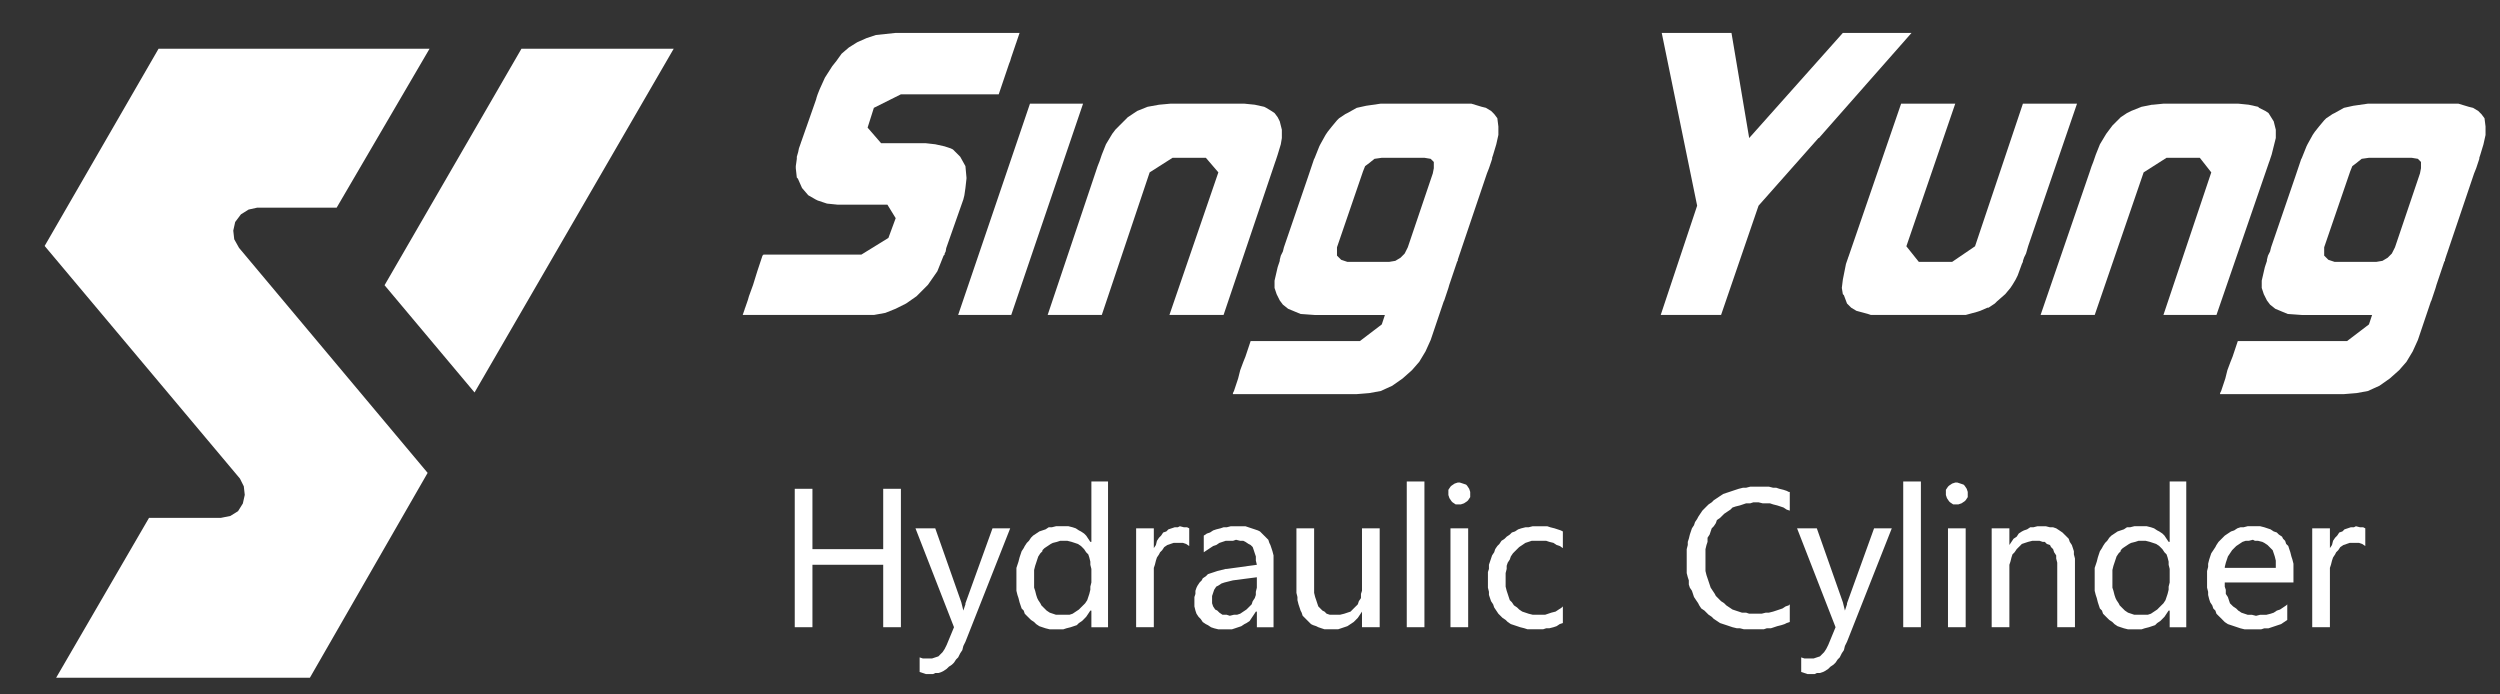
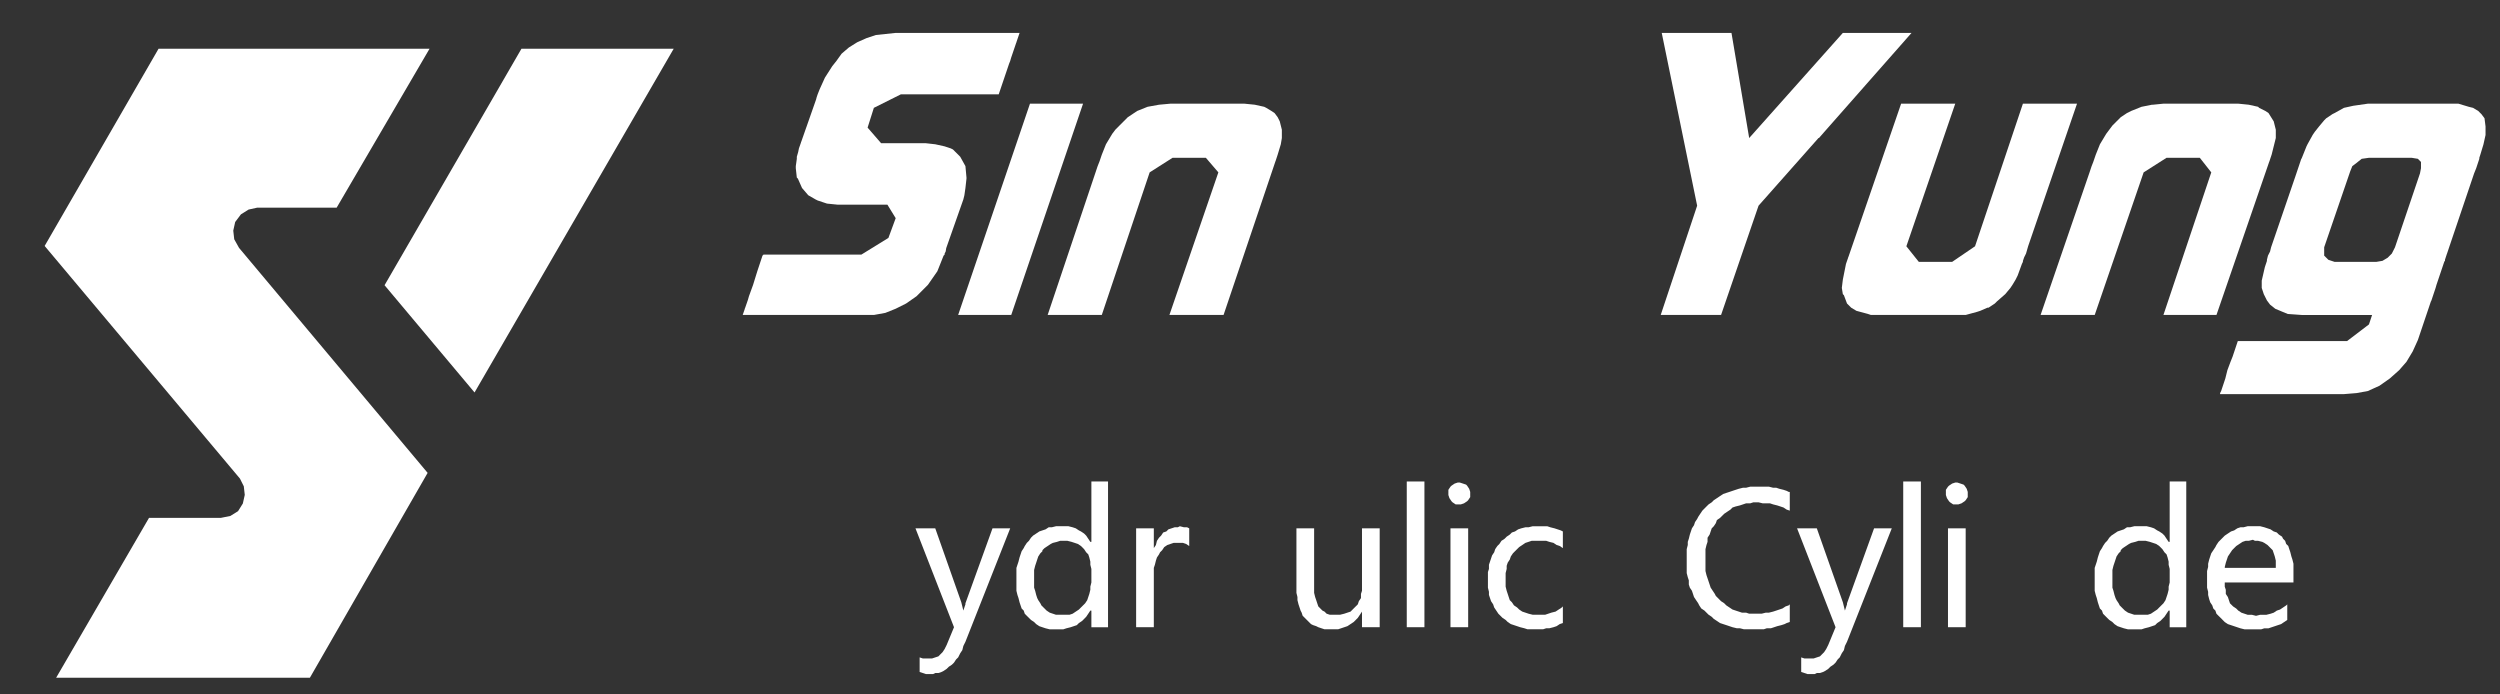
<svg xmlns="http://www.w3.org/2000/svg" version="1.1" id="圖層_1" x="0px" y="0px" width="205.333px" height="57px" viewBox="0 0 205.333 57" style="enable-background:new 0 0 205.333 57;" xml:space="preserve">
  <rect x="0" y="0" width="205.333" height="57" fill="#333333" stroke="none" />
  <g>
    <g>
      <polygon style="fill:#FFFFFF;" points="13.024,4.001 3.667,20.201 19.709,39.31 20.024,39.941 20.103,40.648 19.945,41.355     19.552,41.984 18.922,42.376 18.137,42.535 12.239,42.535 4.61,55.667 25.451,55.667 35.123,38.839 19.632,20.357 19.238,19.651     19.159,18.942 19.316,18.234 19.789,17.605 20.417,17.212 21.125,17.055 27.651,17.055 35.281,4.001   " />
      <polygon style="fill:#FFFFFF;" points="42.83,4.001 31.585,23.426 38.976,32.234 55.334,4.001   " />
    </g>
    <g>
-       <polygon style="fill-rule:evenodd;clip-rule:evenodd;fill:#FFFFFF;" points="66.728,40.146 65.275,40.146 65.275,51.515     66.728,51.515 66.728,46.386 72.541,46.386 72.541,51.515 73.994,51.515 73.994,40.146 72.541,40.146 72.541,45.103     66.728,45.103   " />
      <polygon style="fill:#FFFFFF;" points="81.517,43.395 79.294,49.55 79.294,49.636 79.208,49.891 79.123,50.148 78.953,49.463     76.816,43.395 75.191,43.395 78.355,51.515 77.755,52.967 77.583,53.31 77.414,53.567 77.242,53.738 77.072,53.91 76.816,53.994     76.558,54.08 76.302,54.08 75.791,54.08 75.533,53.994 75.533,55.191 75.791,55.277 76.046,55.362 76.644,55.362 76.816,55.277     77.072,55.277 77.33,55.191 77.501,55.105 77.755,54.935 77.927,54.763 78.185,54.591 78.355,54.423 78.525,54.164 78.697,53.994     78.869,53.651 79.039,53.396 79.123,53.054 79.294,52.71 82.97,43.395   " />
      <path style="fill-rule:evenodd;clip-rule:evenodd;fill:#FFFFFF;" d="M89.638,44.505h-0.086l-0.17-0.256l-0.172-0.258l-0.17-0.17    l-0.258-0.172l-0.17-0.086l-0.256-0.17l-0.258-0.086l-0.342-0.086h-0.256H87.16h-0.428l-0.342,0.086h-0.256l-0.258,0.17    l-0.258,0.086l-0.254,0.086l-0.256,0.172l-0.258,0.17l-0.17,0.171l-0.172,0.258l-0.172,0.17l-0.17,0.257l-0.086,0.17l-0.17,0.258    l-0.086,0.256l-0.086,0.257l-0.086,0.341l-0.086,0.259l-0.084,0.255v1.881l0.084,0.342l0.086,0.256l0.086,0.343l0.086,0.257    l0.086,0.256l0.17,0.17l0.086,0.258l0.17,0.172l0.172,0.17l0.172,0.172l0.256,0.17l0.172,0.171l0.256,0.171l0.254,0.086    l0.258,0.086l0.344,0.086h1.109l0.258-0.086l0.342-0.086l0.256-0.086l0.256-0.086l0.172-0.171l0.256-0.171l0.172-0.17l0.17-0.173    l0.172-0.255l0.17-0.258h0.086v1.369h1.367V39.546h-1.367V44.505z M88.527,44.676l0.256,0.171l0.172,0.17l0.086,0.086l0.17,0.258    l0.172,0.17l0.086,0.257l0.084,0.341v0.259l0.086,0.341v1.111l-0.086,0.342v0.256l-0.084,0.342l-0.086,0.258l-0.086,0.256    l-0.17,0.256l-0.172,0.172l-0.172,0.171l-0.17,0.171l-0.256,0.17l-0.258,0.172l-0.256,0.086h-0.598h-0.514l-0.256-0.086    l-0.256-0.086l-0.258-0.172l-0.17-0.17l-0.258-0.256l-0.086-0.172l-0.17-0.256l-0.086-0.172l-0.084-0.256l-0.086-0.342    l-0.086-0.257v-1.452l0.086-0.344l0.086-0.256l0.084-0.258l0.086-0.254l0.17-0.258l0.17-0.17v-0.086l0.174-0.172l0.256-0.17    l0.256-0.171l0.172-0.086l0.34-0.085l0.258-0.085h0.342h0.258l0.34,0.085l0.258,0.085L88.527,44.676z" />
      <polygon style="fill-rule:evenodd;clip-rule:evenodd;fill:#FFFFFF;" points="96.734,43.308 96.478,43.308 96.222,43.394     95.964,43.479 95.794,43.65 95.537,43.736 95.365,43.993 95.195,44.163 95.023,44.419 94.939,44.763 94.767,45.017 94.767,43.394     93.314,43.394 93.314,51.515 94.767,51.515 94.767,46.642 94.855,46.385 94.939,46.044 95.023,45.788 95.195,45.531     95.281,45.359 95.453,45.189 95.623,44.933 95.878,44.763 96.134,44.676 96.392,44.589 96.648,44.589 97.162,44.589     97.419,44.676 97.675,44.847 97.675,43.394 97.501,43.308 97.246,43.308 96.906,43.222   " />
-       <path style="fill-rule:evenodd;clip-rule:evenodd;fill:#FFFFFF;" d="M100.751,43.308h-0.258l-0.256,0.086l-0.342,0.085    l-0.256,0.087l-0.256,0.17l-0.258,0.086l-0.256,0.171v1.366l0.256-0.17l0.258-0.172l0.256-0.17l0.256-0.084l0.258-0.173    l0.256-0.085l0.256-0.085h0.6l0.256-0.087l0.342,0.087h0.256l0.172,0.085l0.256,0.171l0.172,0.087l0.17,0.17l0.088,0.256    l0.084,0.258l0.086,0.256v0.34l0.084,0.343l-2.479,0.343h-0.086l-0.342,0.086l-0.342,0.084l-0.256,0.087l-0.256,0.084    l-0.258,0.086l-0.172,0.173l-0.254,0.17l-0.086,0.17l-0.172,0.172l-0.17,0.256l-0.086,0.171l-0.088,0.257v0.256l-0.084,0.256v0.77    l0.084,0.342l0.088,0.258l0.17,0.256l0.172,0.172l0.172,0.256l0.254,0.171l0.172,0.085l0.258,0.172l0.256,0.086l0.342,0.085h1.111    l0.256-0.085l0.256-0.086l0.258-0.086l0.256-0.171l0.172-0.086l0.256-0.169l0.172-0.258l0.172-0.256l0.17-0.258h0.084v1.283h1.369    v-5.898l-0.088-0.343l-0.084-0.257l-0.086-0.254l-0.086-0.173l-0.084-0.257L104,44.163l-0.17-0.17l-0.172-0.171l-0.172-0.172    l-0.17-0.084l-0.256-0.087l-0.256-0.085l-0.258-0.086l-0.256-0.086h-0.256h-0.344h-0.598L100.751,43.308z M103.23,48.266    l-0.084,0.341v0.259l-0.086,0.255l-0.172,0.258l-0.084,0.256l-0.258,0.258l-0.17,0.169l-0.258,0.171l-0.256,0.172l-0.256,0.086    h-0.256l-0.344,0.084l-0.256-0.084h-0.342l-0.256-0.172l-0.172-0.172l-0.172-0.085l-0.17-0.257l-0.086-0.257v-0.595l0.086-0.259    l0.086-0.255l0.17-0.258l0.172-0.086l0.256-0.17l0.256-0.086l0.344-0.086l0.342-0.086l1.965-0.255V48.266z" />
      <polygon style="fill-rule:evenodd;clip-rule:evenodd;fill:#FFFFFF;" points="109.214,50.489 108.958,50.404 108.787,50.234     108.615,50.148 108.445,49.976 108.275,49.804 108.189,49.548 108.105,49.292 108.017,49.037 107.933,48.695 107.933,48.009     107.933,43.394 106.48,43.394 106.48,48.695 106.564,49.037 106.564,49.292 106.65,49.634 106.736,49.891 106.82,50.148     106.908,50.318 106.992,50.575 107.164,50.745 107.335,50.917 107.503,51.087 107.675,51.258 107.847,51.343 108.105,51.429     108.275,51.515 108.531,51.601 108.787,51.686 109.9,51.686 110.156,51.601 110.412,51.515 110.667,51.429 110.925,51.258     111.181,51.087 111.353,50.917 111.523,50.745 111.695,50.489 111.865,50.234 111.865,51.515 113.318,51.515 113.318,43.394     111.865,43.394 111.865,48.523 111.781,48.779 111.781,49.121 111.607,49.377 111.523,49.634 111.353,49.804 111.095,50.062     110.925,50.234 110.667,50.318 110.412,50.404 110.07,50.489 109.814,50.489   " />
      <rect x="115.542" y="39.546" style="fill-rule:evenodd;clip-rule:evenodd;fill:#FFFFFF;" width="1.451" height="11.969" />
      <rect x="119.132" y="43.394" style="fill-rule:evenodd;clip-rule:evenodd;fill:#FFFFFF;" width="1.453" height="8.121" />
      <polygon style="fill-rule:evenodd;clip-rule:evenodd;fill:#FFFFFF;" points="119.474,39.717 119.218,39.889 119.13,39.973     118.96,40.23 118.96,40.658 119.046,40.915 119.218,41.171 119.302,41.257 119.558,41.428 119.984,41.428 120.242,41.341     120.498,41.171 120.583,41.086 120.753,40.83 120.753,40.402 120.669,40.146 120.498,39.889 120.414,39.803 120.158,39.717     119.9,39.633 119.728,39.633   " />
      <polygon style="fill-rule:evenodd;clip-rule:evenodd;fill:#FFFFFF;" points="125.542,43.308 125.287,43.308 124.945,43.394     124.689,43.479 124.431,43.65 124.175,43.736 124.003,43.907 123.748,44.078 123.578,44.25 123.32,44.419 123.15,44.676     122.978,44.847 122.806,45.103 122.722,45.359 122.55,45.617 122.464,45.873 122.378,46.128 122.292,46.385 122.292,46.728     122.208,46.984 122.208,48.266 122.292,48.607 122.292,48.865 122.378,49.121 122.464,49.378 122.636,49.634 122.722,49.892     122.892,50.146 123.064,50.404 123.234,50.574 123.406,50.746 123.662,50.916 123.833,51.087 124.089,51.258 124.345,51.343     124.603,51.429 124.857,51.515 125.201,51.601 125.458,51.685 126.74,51.685 126.996,51.601 127.253,51.601 127.593,51.515     127.849,51.429 128.107,51.258 128.363,51.172 128.363,49.804 128.279,49.892 128.023,50.061 127.765,50.232 127.423,50.318     127.167,50.404 126.91,50.49 126.31,50.49 125.884,50.49 125.542,50.404 125.287,50.318 125.029,50.232 124.775,50.061     124.603,49.892 124.345,49.718 124.175,49.463 124.003,49.292 123.917,49.035 123.833,48.779 123.748,48.523 123.662,48.181     123.662,47.069 123.748,46.728 123.748,46.471 123.833,46.214 124.003,45.958 124.089,45.703 124.261,45.447 124.431,45.274     124.603,45.103 124.775,44.933 125.029,44.763 125.287,44.589 125.542,44.505 125.798,44.419 126.398,44.419 126.996,44.419     127.253,44.505 127.593,44.589 127.849,44.763 128.107,44.847 128.363,45.017 128.363,43.65 128.193,43.564 127.937,43.479     127.679,43.394 127.337,43.308 127.082,43.222 126.74,43.222 126.398,43.222 125.884,43.222   " />
      <polygon style="fill-rule:evenodd;clip-rule:evenodd;fill:#FFFFFF;" points="143.41,40.06 143.154,40.06 142.81,40.146     142.554,40.23 142.296,40.316 142.041,40.402 141.785,40.486 141.529,40.572 141.271,40.744 141.017,40.915 140.759,41.085     140.589,41.257 140.332,41.428 140.16,41.598 139.99,41.769 139.82,41.941 139.648,42.198 139.478,42.455 139.392,42.625     139.218,42.88 139.134,43.136 138.964,43.394 138.878,43.65 138.792,43.906 138.708,44.25 138.623,44.505 138.623,44.761     138.535,45.104 138.535,47.07 138.623,47.41 138.708,47.667 138.708,48.009 138.792,48.266 138.964,48.523 139.05,48.78     139.134,49.035 139.306,49.293 139.478,49.548 139.564,49.72 139.732,49.975 139.99,50.148 140.16,50.318 140.332,50.489     140.589,50.66 140.759,50.832 141.017,51.001 141.271,51.173 141.529,51.259 141.785,51.343 142.041,51.429 142.296,51.515     142.64,51.599 142.896,51.599 143.238,51.686 144.863,51.686 145.121,51.599 145.46,51.599 145.716,51.515 145.974,51.429     146.316,51.343 146.572,51.259 146.744,51.173 147,51.085 147,49.634 146.914,49.72 146.658,49.806 146.402,49.975     146.146,50.062 145.89,50.148 145.632,50.232 145.291,50.318 145.033,50.318 144.691,50.404 144.093,50.404 143.666,50.404     143.41,50.318 143.068,50.318 142.81,50.232 142.554,50.148 142.296,50.062 142.041,49.891 141.785,49.72 141.615,49.548     141.357,49.378 141.185,49.207 140.929,48.95 140.843,48.78 140.673,48.523 140.503,48.266 140.417,48.009 140.332,47.755     140.246,47.498 140.16,47.242 140.076,46.898 140.076,45.104 140.16,44.761 140.246,44.505 140.246,44.164 140.417,43.906     140.503,43.65 140.589,43.394 140.759,43.222 140.929,42.966 141.017,42.709 141.271,42.539 141.443,42.369 141.615,42.198     141.871,42.025 142.128,41.855 142.296,41.684 142.554,41.598 142.896,41.514 143.154,41.428 143.41,41.341 143.751,41.341     144.009,41.257 144.435,41.257 144.777,41.341 145.375,41.341 145.632,41.428 145.974,41.514 146.23,41.598 146.486,41.684     146.744,41.855 147,41.941 147,40.402 146.914,40.402 146.744,40.316 146.486,40.23 146.146,40.146 145.89,40.06 145.632,40.06     145.291,39.973 144.691,39.973 144.349,39.973 143.751,39.973   " />
      <polygon style="fill:#FFFFFF;" points="153.923,43.395 151.701,49.55 151.701,49.636 151.615,49.891 151.529,50.148     151.359,49.463 149.222,43.395 147.599,43.395 150.761,51.515 150.162,52.967 149.99,53.31 149.82,53.567 149.648,53.738     149.478,53.91 149.222,53.994 148.966,54.08 148.71,54.08 148.197,54.08 147.939,53.994 147.939,55.191 148.197,55.277     148.453,55.362 149.05,55.362 149.222,55.277 149.478,55.277 149.736,55.191 149.906,55.105 150.162,54.935 150.333,54.763     150.589,54.591 150.761,54.423 150.933,54.164 151.103,53.994 151.275,53.651 151.447,53.396 151.529,53.054 151.701,52.71     155.378,43.395   " />
      <rect x="156.318" y="39.546" style="fill-rule:evenodd;clip-rule:evenodd;fill:#FFFFFF;" width="1.451" height="11.969" />
      <rect x="159.994" y="43.394" style="fill-rule:evenodd;clip-rule:evenodd;fill:#FFFFFF;" width="1.453" height="8.121" />
      <polygon style="fill-rule:evenodd;clip-rule:evenodd;fill:#FFFFFF;" points="160.335,39.717 160.08,39.889 159.994,39.973     159.822,40.23 159.822,40.658 159.908,40.915 160.08,41.171 160.166,41.257 160.421,41.428 160.847,41.428 161.105,41.341     161.361,41.171 161.447,41.086 161.617,40.83 161.617,40.402 161.533,40.146 161.361,39.889 161.275,39.803 161.019,39.717     160.763,39.633 160.591,39.633   " />
-       <polygon style="fill-rule:evenodd;clip-rule:evenodd;fill:#FFFFFF;" points="167.003,43.308 166.748,43.308 166.49,43.479     166.234,43.564 166.064,43.65 165.806,43.82 165.636,44.078 165.378,44.25 165.208,44.505 165.037,44.763 165.037,43.394     163.583,43.394 163.583,51.515 165.037,51.515 165.037,46.385 165.123,46.128 165.208,45.788 165.292,45.531 165.464,45.359     165.636,45.103 165.892,44.847 166.064,44.676 166.32,44.589 166.576,44.505 166.917,44.419 167.173,44.419 167.515,44.419     167.771,44.505 167.945,44.505 168.115,44.676 168.371,44.763 168.457,44.933 168.628,45.103 168.712,45.359 168.882,45.617     168.882,45.873 168.968,46.214 168.968,51.515 170.423,51.515 170.423,46.558 170.423,45.873 170.335,45.531 170.335,45.274     170.253,45.017 170.167,44.763 169.996,44.505 169.91,44.25 169.74,44.078 169.568,43.907 169.396,43.736 169.142,43.564     168.882,43.394 168.628,43.308 168.371,43.308 168.029,43.222 167.687,43.222 167.343,43.222   " />
      <path style="fill-rule:evenodd;clip-rule:evenodd;fill:#FFFFFF;" d="M178.203,44.505h-0.086l-0.172-0.256l-0.17-0.258l-0.172-0.17    l-0.258-0.172l-0.168-0.086l-0.258-0.17l-0.256-0.086l-0.342-0.086h-0.256h-0.344h-0.426l-0.344,0.086h-0.256l-0.256,0.17    l-0.258,0.086l-0.256,0.086l-0.256,0.172l-0.256,0.17l-0.17,0.171l-0.174,0.258l-0.17,0.17l-0.17,0.257l-0.088,0.17l-0.17,0.258    l-0.086,0.256l-0.084,0.257l-0.086,0.341l-0.086,0.259l-0.086,0.255v1.881l0.086,0.342l0.086,0.256l0.086,0.343l0.084,0.257    l0.086,0.256l0.17,0.17l0.088,0.258l0.17,0.172l0.17,0.17l0.174,0.172l0.256,0.17l0.17,0.171l0.256,0.171l0.256,0.086l0.258,0.086    l0.342,0.086h1.111l0.256-0.086l0.342-0.086l0.256-0.086l0.258-0.086l0.172-0.171l0.256-0.171l0.17-0.17l0.172-0.173l0.17-0.255    l0.172-0.258h0.086v1.369h1.363V39.546h-1.363V44.505z M177.091,44.676l0.254,0.171l0.172,0.17l0.086,0.086l0.172,0.258l0.17,0.17    l0.086,0.257l0.086,0.341v0.259l0.086,0.341v1.111l-0.086,0.342v0.256l-0.086,0.342l-0.086,0.258l-0.086,0.256l-0.168,0.256    l-0.174,0.172l-0.172,0.171l-0.168,0.171l-0.258,0.17l-0.256,0.172l-0.258,0.086h-0.596h-0.514l-0.256-0.086l-0.258-0.086    l-0.256-0.172l-0.172-0.17l-0.256-0.256l-0.086-0.172l-0.172-0.256l-0.084-0.172l-0.086-0.256l-0.086-0.342l-0.084-0.257v-1.452    l0.084-0.344l0.086-0.256l0.086-0.258l0.084-0.254l0.172-0.258l0.17-0.17v-0.086l0.172-0.172l0.256-0.17l0.258-0.171l0.172-0.086    l0.34-0.085l0.258-0.085h0.342h0.256l0.342,0.085l0.256,0.085L177.091,44.676z" />
      <path style="fill-rule:evenodd;clip-rule:evenodd;fill:#FFFFFF;" d="M184.269,43.308h-0.258l-0.256,0.086l-0.258,0.172    l-0.256,0.084l-0.256,0.17l-0.258,0.173l-0.17,0.171l-0.256,0.256l-0.086,0.086l-0.172,0.256l-0.086,0.17l-0.17,0.258l-0.17,0.256    l-0.086,0.257l-0.084,0.256l-0.086,0.343v0.258l-0.088,0.341v1.366l0.088,0.344v0.256l0.086,0.342l0.084,0.257l0.17,0.255    l0.086,0.258l0.17,0.17l0.086,0.258l0.172,0.172l0.172,0.169l0.17,0.171l0.17,0.173l0.258,0.17l0.256,0.085l0.256,0.086    l0.258,0.086l0.256,0.086l0.342,0.084h1.367l0.256-0.084h0.344l0.256-0.086l0.258-0.086l0.254-0.086l0.26-0.085l0.254-0.17    l0.258-0.173v-1.281l-0.086,0.084l-0.256,0.173l-0.256,0.171l-0.258,0.084l-0.256,0.172l-0.258,0.086l-0.342,0.086h-0.512    l-0.342,0.086l-0.342-0.086h-0.344l-0.256-0.086l-0.256-0.086l-0.258-0.172l-0.17-0.17l-0.256-0.172l-0.086-0.086l-0.17-0.168    l-0.088-0.258l-0.084-0.256l-0.172-0.258v-0.34l-0.086-0.259v-0.341h5.643V46.3l-0.086-0.343l-0.084-0.256l-0.086-0.341    l-0.086-0.257l-0.084-0.259l-0.172-0.17l-0.086-0.256l-0.17-0.17l-0.084-0.172l-0.26-0.171l-0.17-0.171l-0.256-0.086l-0.258-0.171    l-0.256-0.085l-0.258-0.086l-0.34-0.086h-0.258h-0.342h-0.428L184.269,43.308z M185.208,44.419h0.254l0.346,0.086l0.168,0.085    l0.258,0.171l0.17,0.17l0.086,0.086l0.172,0.172l0.086,0.256l0.086,0.257l0.084,0.343v0.598h-4.189v-0.084l0.086-0.344    l0.086-0.257l0.086-0.256l0.172-0.257l0.17-0.256l0.17-0.172l0.172-0.172l0.258-0.17l0.256-0.17l0.256-0.086h0.258l0.34-0.086    L185.208,44.419z" />
-       <polygon style="fill-rule:evenodd;clip-rule:evenodd;fill:#FFFFFF;" points="193.33,43.308 193.074,43.308 192.818,43.394     192.56,43.479 192.388,43.65 192.132,43.736 191.96,43.993 191.791,44.163 191.621,44.419 191.535,44.763 191.363,45.017     191.363,43.394 189.91,43.394 189.91,51.515 191.363,51.515 191.363,46.642 191.449,46.385 191.535,46.044 191.621,45.788     191.791,45.531 191.876,45.359 192.048,45.189 192.218,44.933 192.474,44.763 192.732,44.676 192.988,44.589 193.244,44.589     193.757,44.589 194.013,44.676 194.269,44.847 194.269,43.394 194.097,43.308 193.841,43.308 193.501,43.222   " />
      <polygon style="fill:#FFFFFF;" points="84.595,8.515 81.646,17.193 78.695,25.869 83.056,25.869 86.005,17.193 88.955,8.515   " />
      <polygon style="fill:#FFFFFF;" points="151.359,2.703 143.666,11.337 142.212,2.703 136.484,2.703 139.392,16.894 137.896,21.38     136.4,25.869 141.357,25.869 142.896,21.38 144.435,16.894 149.357,11.337 149.394,11.337 157.001,2.703   " />
      <polygon style="fill:#FFFFFF;" points="157.599,21.509 156.576,20.228 160.591,8.515 156.148,8.515 156.14,8.53 151.828,21.068     151.787,21.167 151.787,21.183 151.615,21.68 151.615,21.681 151.359,22.962 151.359,22.963 151.275,23.647 151.359,24.16     151.445,24.246 151.701,24.929 152.042,25.27 152.47,25.527 152.47,25.529 152.472,25.529 153.412,25.783 153.667,25.869     161.447,25.869 162.386,25.612 162.388,25.612 162.644,25.529 163.242,25.27 163.242,25.27 163.328,25.27 163.841,24.929     164.011,24.759 164.695,24.16 165.123,23.647 165.294,23.39 165.55,22.963 165.72,22.621 166.064,21.68 166.148,21.509     166.148,21.432 166.251,21.132 166.404,20.825 166.576,20.228 170.587,8.53 170.593,8.515 166.148,8.515 162.216,20.228     160.335,21.509   " />
-       <path style="fill:#FFFFFF;" d="M112.207,8.687L112.207,8.687l-0.77,0.17h-0.002l-0.768,0.428l-0.17,0.085l-0.514,0.342    l-0.172,0.172l-0.428,0.513l-0.34,0.428l-0.172,0.257l-0.428,0.77l-0.086,0.171l-0.398,0.998l-0.027,0.026l-0.086,0.257    l-0.406,1.205l-1.988,5.805l-0.086,0.344l-0.17,0.34l-0.086,0.342v0.092l-0.172,0.508l-0.256,1.111v0.599l0.172,0.513l0.256,0.512    l0.256,0.344l0.428,0.341l0.514,0.214l0.514,0.213l0.598,0.043l0.6,0.043h5.725l-0.254,0.771l-1.795,1.366h-8.977l-0.428,1.281    l-0.172,0.427l-0.256,0.686l-0.172,0.684l-0.342,1.026l-0.086,0.171v0.084h10.172l0.516-0.041l0.514-0.043l0.939-0.171    l0.471-0.214l0.469-0.213l0.855-0.6l0.77-0.684l0.598-0.686l0.514-0.854l0.426-0.94l1.063-3.147l0.051-0.102l0.17-0.512    l0.172-0.513l0.068-0.243l0.652-1.93l0.049-0.05v-0.098l0.164-0.489l0.006-0.012l0.172-0.514l2.053-6.069l0.168-0.428l0.174-0.513    l0.084-0.257V12.96l0.086-0.255l0.256-0.855l0.172-0.77v-0.257v-0.428l-0.086-0.685l-0.256-0.342l-0.086-0.085l-0.17-0.171    l-0.428-0.257l-0.344-0.084l-0.854-0.258l0,0h-7.438L112.207,8.687z M116.994,12.96l0.512,0.085l0.258,0.257v0.513l-0.084,0.428    l-2.053,6.069l-0.258,0.514l-0.34,0.343l-0.428,0.256l-0.514,0.085h-3.42l-0.512-0.172l-0.344-0.342v-0.684l2.139-6.24l0.17-0.426    l0.344-0.259l0.426-0.342l0.6-0.085H116.994z" />
      <polygon style="fill:#FFFFFF;" points="96.136,8.515 95.666,8.558 95.195,8.601 94.255,8.771 93.4,9.114 93.144,9.285     92.63,9.626 92.289,9.969 91.947,10.31 91.605,10.654 91.349,10.995 90.835,11.85 90.494,12.705 90.308,13.253 90.152,13.646     89.98,14.158 86.05,25.861 86.048,25.869 90.494,25.869 94.425,14.158 96.306,12.96 99.042,12.96 100.068,14.158 96.048,25.869     100.494,25.869 100.498,25.861 104.755,13.252 104.771,13.218 104.855,12.96 104.939,12.705 105.197,11.85 105.283,11.336     105.283,10.995 105.283,10.654 105.197,10.31 105.111,9.969 104.939,9.626 104.683,9.285 104.427,9.114 104,8.857 103.83,8.771     103.06,8.601 103.06,8.601 102.632,8.558 102.205,8.515   " />
      <polygon style="fill:#FFFFFF;" points="177.689,8.515 177.261,8.558 176.833,8.601 176.75,8.601 175.898,8.771 175.894,8.771     175.039,9.114 174.697,9.285 174.185,9.626 173.5,10.31 173.308,10.567 173.179,10.738 172.988,10.995 172.474,11.85     172.132,12.705 171.921,13.317 171.791,13.646 171.621,14.158 167.605,25.856 167.601,25.869 172.046,25.869 176.064,14.158     177.945,12.96 180.677,12.96 181.619,14.158 177.689,25.869 182.044,25.869 182.05,25.856 186.367,13.317 186.406,13.218     186.49,12.96 186.576,12.705 186.919,11.336 186.919,10.995 186.919,10.654 186.833,10.31 186.748,9.969 186.32,9.285     186.062,9.114 185.55,8.857 185.464,8.771 184.695,8.601 184.269,8.558 183.839,8.515   " />
      <polygon style="fill:#FFFFFF;" points="73.566,2.703 71.943,2.875 71.173,3.13 70.404,3.472 69.72,3.9 69.121,4.414 68.695,5.009     68.353,5.439 67.753,6.378 67.326,7.319 67.156,7.746 67.07,8.002 67.029,8.166 66.248,10.394 66.216,10.482 66.185,10.57     65.818,11.619 65.789,11.678 65.789,11.703 65.617,12.191 65.56,12.476 65.445,12.875 65.445,13.046 65.445,13.047 65.361,13.645     65.361,13.816 65.445,14.585 65.531,14.669 65.873,15.441 66.386,16.037 66.984,16.38 67.156,16.466 67.541,16.594 67.925,16.722     68.353,16.765 68.781,16.808 72.884,16.808 73.566,17.919 72.968,19.542 70.748,20.911 62.71,20.911 62.625,20.997 62.199,22.28     61.855,23.39 61.513,24.332 61.429,24.628 61.214,25.249 61.171,25.357 61.156,25.419 61,25.869 71.773,25.869 72.712,25.699     73.566,25.357 74.421,24.929 75.277,24.332 76.216,23.39 76.988,22.28 77.5,20.997 77.585,20.911 77.585,20.827 77.671,20.655     77.716,20.381 78.003,19.562 78.011,19.542 78.025,19.5 79.123,16.38 79.208,16.037 79.294,15.441 79.38,14.669 79.38,14.585     79.38,14.585 79.294,13.645 78.867,12.875 78.568,12.576 78.269,12.277 78.097,12.191 77.585,12.021 76.816,11.85 76.046,11.764     72.371,11.764 71.259,10.482 71.773,8.858 73.996,7.746 82.029,7.746 82.884,5.222 82.97,5.009 83.039,4.767 83.455,3.542     83.484,3.472 83.496,3.423 83.742,2.703   " />
      <path style="fill:#FFFFFF;" d="M191.236,21.338l-0.344-0.343v-0.684l2.139-6.24l0.172-0.426l0.342-0.259l0.426-0.342l0.6-0.084    h3.506l0.512,0.084l0.254,0.257v0.514l-0.082,0.426l-2.053,6.07l-0.258,0.513l-0.342,0.343l-0.428,0.256l-0.512,0.086h-3.418    L191.236,21.338z M201.919,8.515h-7.436l-1.197,0.172l-0.77,0.17l0,0l-0.768,0.428l-0.172,0.085l-0.514,0.343l-0.172,0.171    l-0.428,0.513l-0.34,0.428l-0.174,0.256l-0.426,0.771l-0.084,0.171l-0.4,0.998l-0.027,0.026l-0.086,0.257l-0.406,1.205    l-1.988,5.805l-0.084,0.344l-0.172,0.34l-0.086,0.343v0.091l-0.17,0.508l-0.256,1.111v0.599l0.17,0.513l0.256,0.512l0.258,0.344    l0.426,0.34l0.514,0.216l0.512,0.212l0.6,0.043l0.598,0.043h5.729l-0.256,0.771l-1.797,1.368h-8.975l-0.428,1.279l-0.172,0.43    l-0.256,0.684l-0.17,0.684l-0.342,1.026l-0.088,0.171v0.084h10.174l0.514-0.042l0.514-0.042l0.939-0.171l0.469-0.214l0.473-0.213    l0.854-0.6l0.77-0.684l0.598-0.684l0.514-0.854l0.428-0.942l1.061-3.146l0.051-0.102l0.17-0.512l0.172-0.513l0.068-0.243    l0.65-1.93l0.053-0.051v-0.097l0.16-0.488l0.008-0.014l0.172-0.513l2.051-6.07l0.172-0.426l0.17-0.514l0.086-0.257v-0.084    l0.084-0.257l0.258-0.854l0.17-0.765v-0.697l-0.084-0.676l-0.256-0.343l-0.088-0.085l-0.17-0.171l-0.426-0.257l-0.344-0.085    l-0.854-0.257H201.919z" />
    </g>
  </g>
</svg>